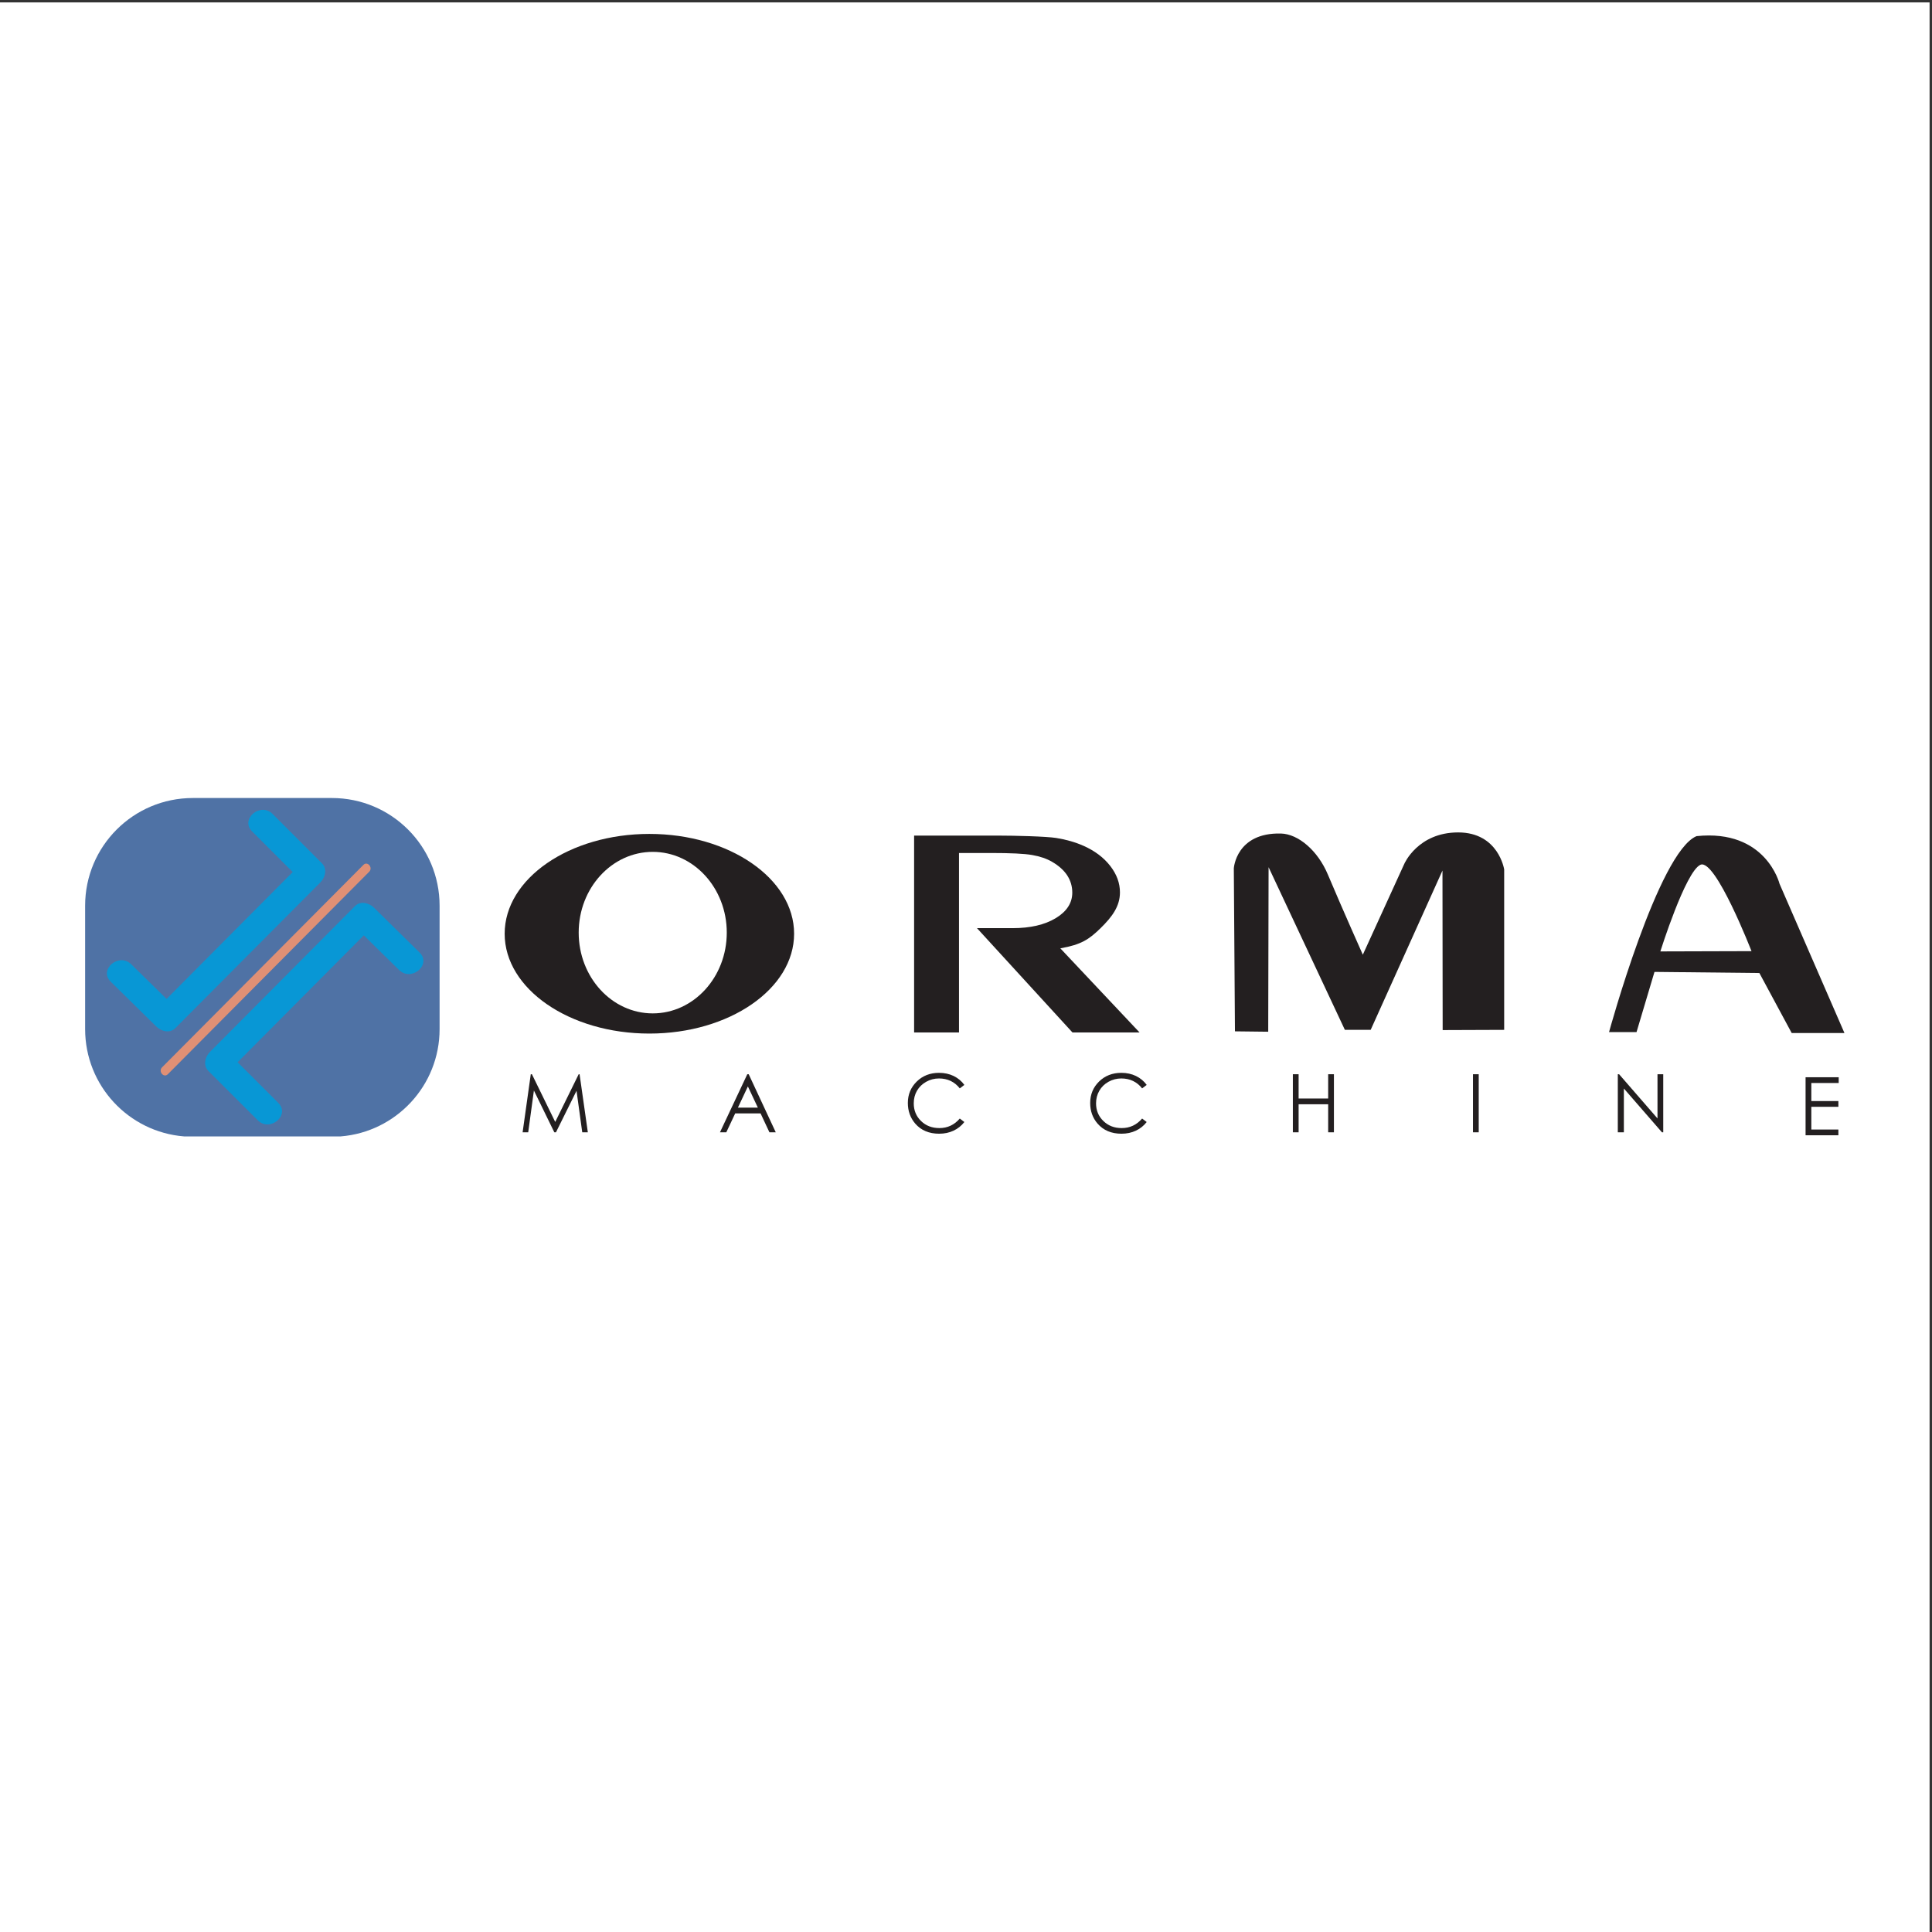
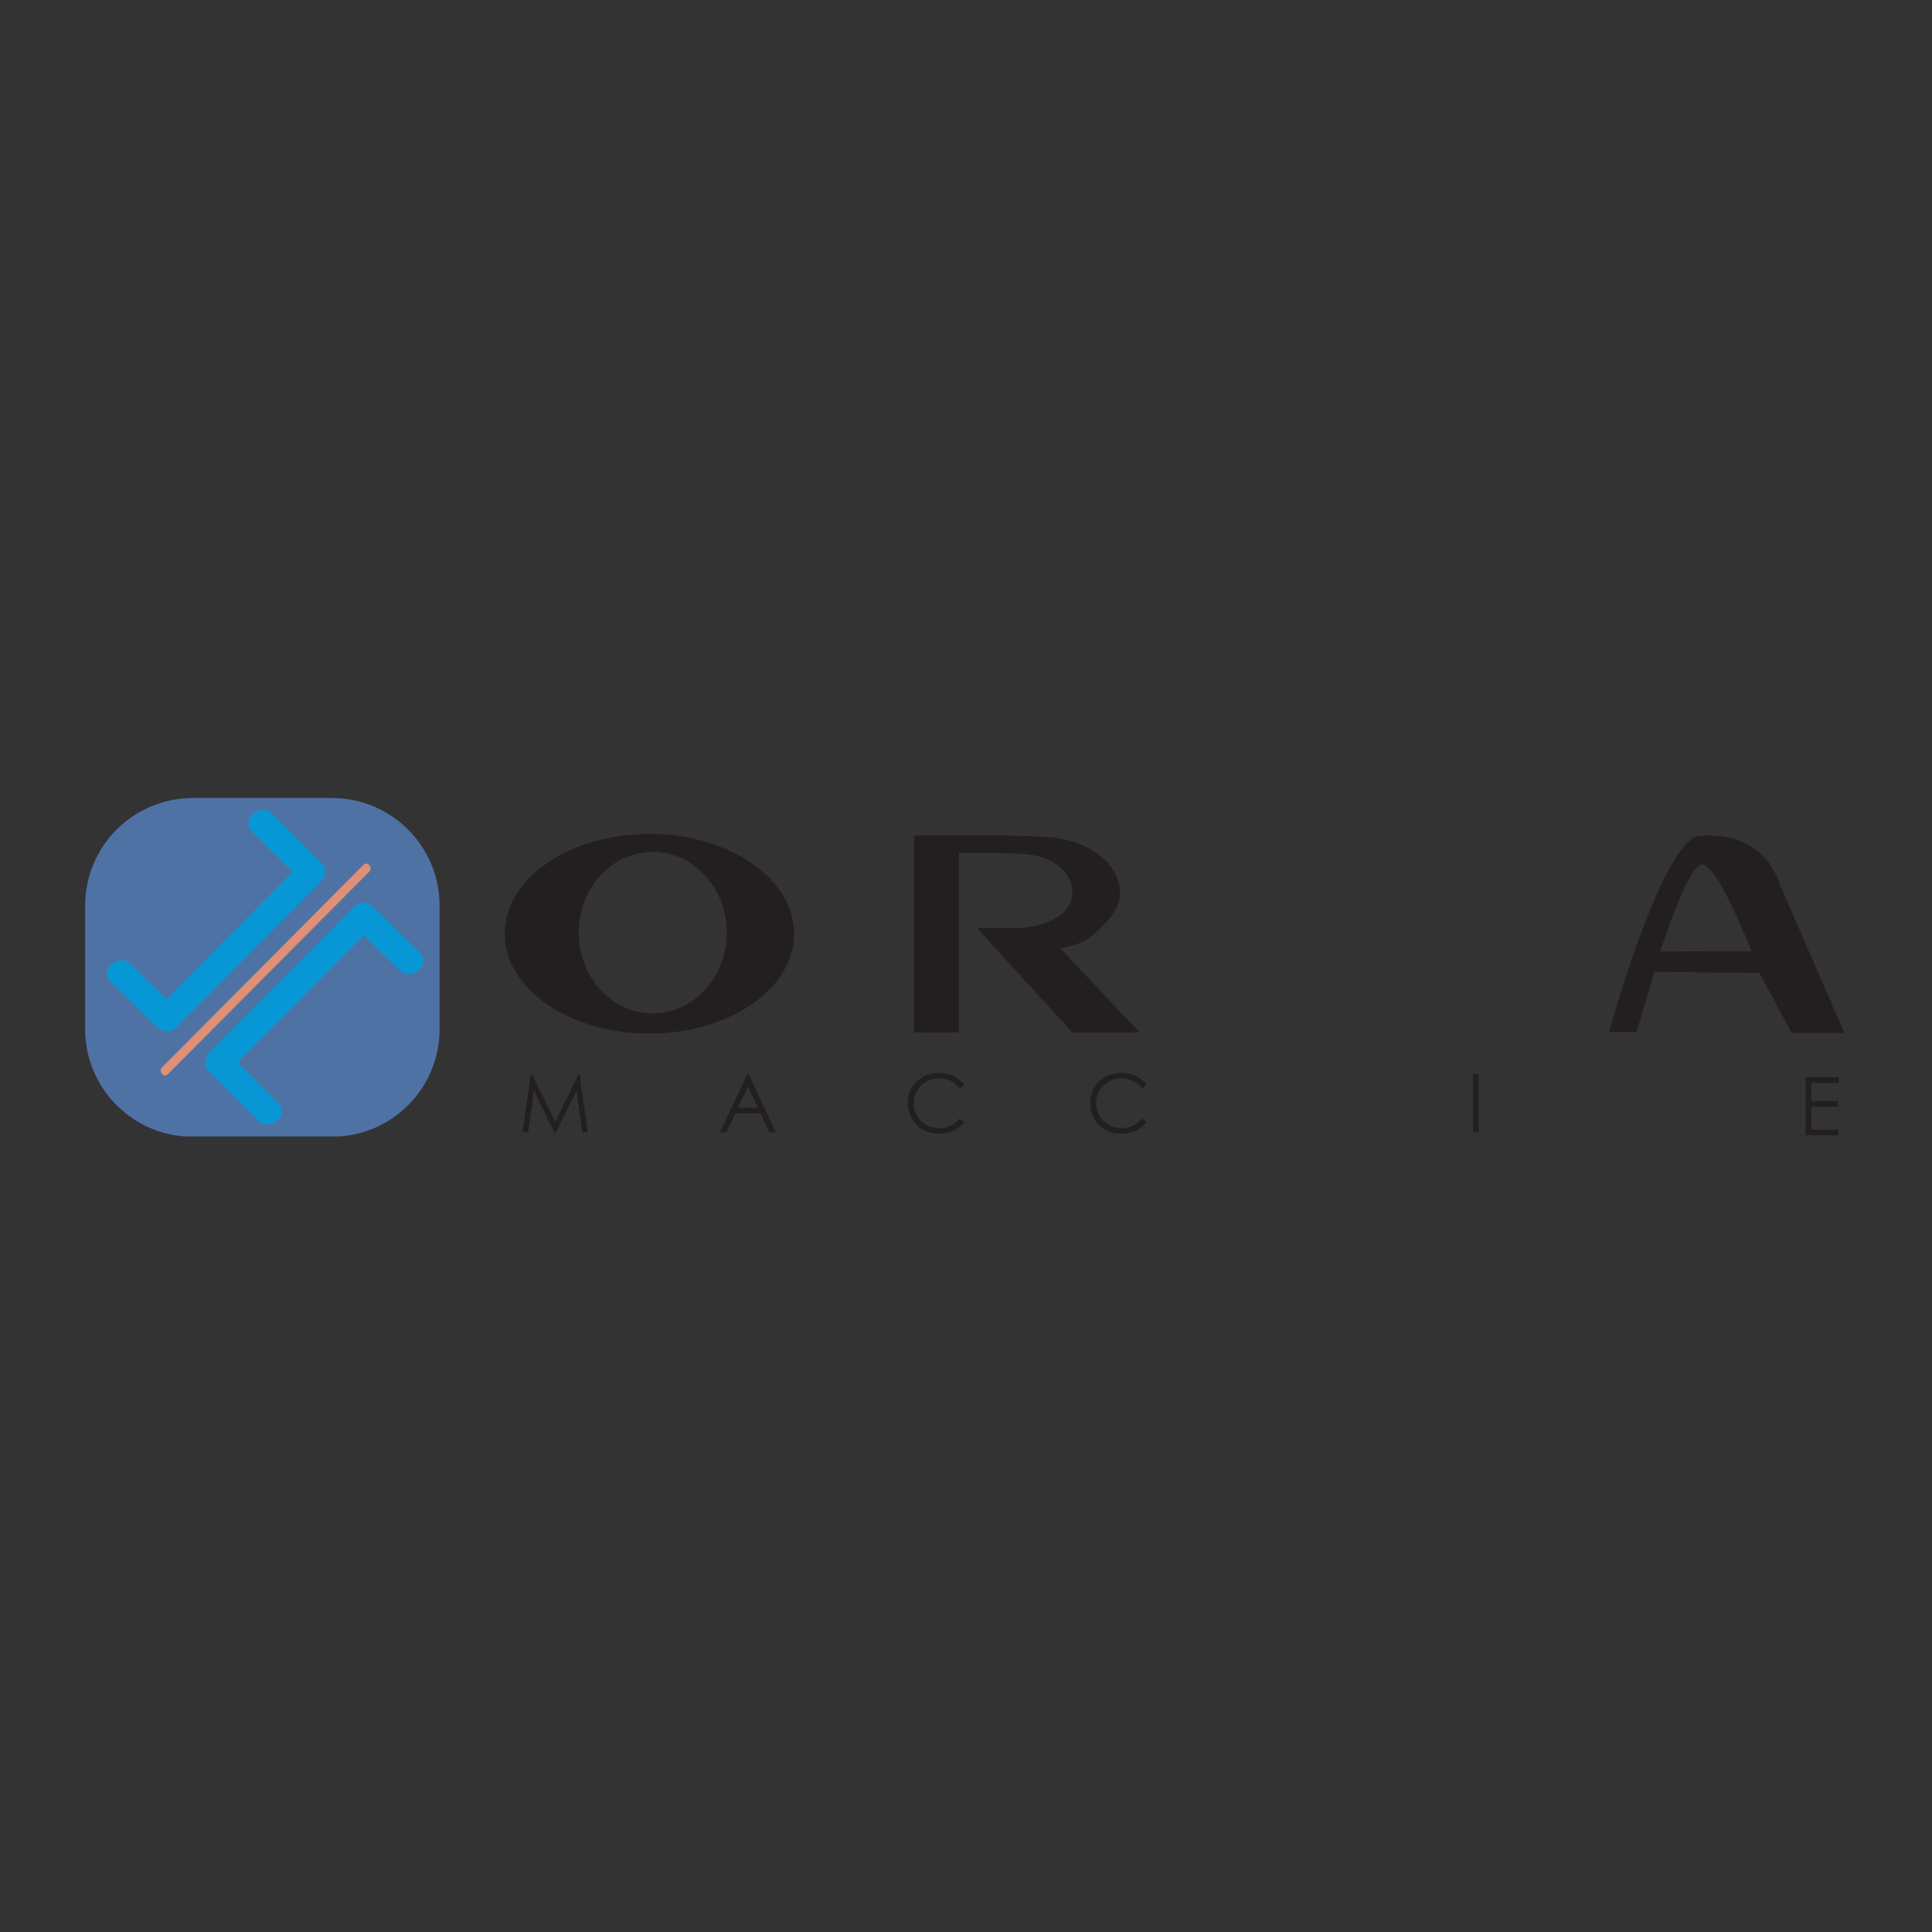
<svg xmlns="http://www.w3.org/2000/svg" width="193pt" height="193pt" viewBox="0 0 193 193" version="1.1">
  <rect x="0" y="0" width="193" height="193" fill="#333333" stroke="none" />
  <g id="surface1">
-     <path style=" stroke:none;fill-rule:evenodd;fill:rgb(100%,100%,100%);fill-opacity:1;" d="M 0 0.242 L 192.758 0.242 L 192.758 193 L 0 193 L 0 0.242 " />
    <path style=" stroke:none;fill-rule:nonzero;fill:rgb(31%,44.699%,64.699%);fill-opacity:1;" d="M 43.914 102.805 C 43.914 108.449 39.566 113.078 34.035 113.523 L 18.383 113.523 C 12.852 113.078 8.504 108.449 8.504 102.805 L 8.504 90.477 C 8.504 84.535 13.32 79.719 19.262 79.719 L 33.156 79.719 C 39.098 79.719 43.914 84.535 43.914 90.477 L 43.914 102.805 " />
    <path style=" stroke:none;fill-rule:nonzero;fill:rgb(3.499%,59.2%,83.499%);fill-opacity:1;" d="M 25.184 83.055 L 29.242 87.113 L 16.641 99.789 L 13.113 96.332 C 11.891 95.125 9.824 96.852 11.062 98.07 C 12.582 99.562 14.102 101.059 15.621 102.551 C 16.109 103.031 16.965 103.262 17.516 102.707 C 22.348 97.852 27.18 92.996 32.012 88.141 C 32.492 87.656 32.715 86.797 32.164 86.246 C 30.523 84.602 28.879 82.957 27.234 81.312 C 26.02 80.098 23.953 81.824 25.184 83.055 " />
    <path style=" stroke:none;fill-rule:nonzero;fill:rgb(3.499%,59.2%,83.499%);fill-opacity:1;" d="M 27.797 110.172 L 23.738 106.113 L 36.34 93.438 L 39.863 96.895 C 41.09 98.102 43.156 96.375 41.914 95.156 C 40.398 93.66 38.879 92.168 37.359 90.672 C 36.871 90.195 36.016 89.965 35.461 90.516 C 30.633 95.371 25.801 100.23 20.969 105.086 C 20.488 105.57 20.266 106.43 20.812 106.98 C 22.457 108.625 24.102 110.27 25.746 111.91 C 26.961 113.129 29.027 111.402 27.797 110.172 " />
    <path style=" stroke:none;fill-rule:nonzero;fill:rgb(87.799%,56.499%,45.9%);fill-opacity:1;" d="M 36.305 86.398 C 29.598 93.141 22.895 99.883 16.188 106.625 C 15.785 107.031 16.359 107.719 16.77 107.309 C 23.473 100.566 30.18 93.824 36.883 87.082 C 37.289 86.676 36.711 85.988 36.305 86.398 " />
    <path style=" stroke:none;fill-rule:nonzero;fill:rgb(13.699%,12.199%,12.5%);fill-opacity:1;" d="M 95.801 85.211 L 95.801 103.141 L 91.316 103.141 L 91.316 83.473 L 99.73 83.473 C 101.387 83.473 104.512 83.551 105.52 83.711 C 106.523 83.871 107.438 84.137 108.262 84.504 C 109.379 85.004 110.258 85.668 110.906 86.5 C 111.555 87.336 111.879 88.215 111.879 89.145 C 111.879 90.527 111.113 91.574 109.949 92.715 C 108.797 93.84 108.016 94.371 105.922 94.734 L 113.84 103.141 L 107.137 103.141 L 97.598 92.719 L 101.16 92.719 C 102.922 92.719 104.355 92.387 105.461 91.723 C 106.562 91.059 107.117 90.207 107.117 89.168 C 107.117 88.535 106.945 87.965 106.609 87.445 C 106.27 86.93 105.766 86.48 105.102 86.094 C 104.551 85.773 103.887 85.547 103.113 85.414 C 102.34 85.277 100.961 85.211 98.977 85.211 L 95.801 85.211 " />
    <path style=" stroke:none;fill-rule:nonzero;fill:rgb(13.699%,12.199%,12.5%);fill-opacity:1;" d="M 65.207 101.234 C 61.121 101.234 57.809 97.621 57.809 93.164 C 57.809 88.711 61.121 85.098 65.207 85.098 C 69.289 85.098 72.602 88.711 72.602 93.164 C 72.602 97.621 69.289 101.234 65.207 101.234 Z M 64.871 83.305 C 56.887 83.305 50.414 87.77 50.414 93.277 C 50.414 98.785 56.887 103.25 64.871 103.25 C 72.855 103.25 79.328 98.785 79.328 93.277 C 79.328 87.77 72.855 83.305 64.871 83.305 " />
-     <path style=" stroke:none;fill-rule:nonzero;fill:rgb(13.699%,12.199%,12.5%);fill-opacity:1;" d="M 123.367 103.027 L 123.254 86.742 C 123.254 86.742 123.477 83.156 127.961 83.266 C 129.699 83.312 131.645 84.973 132.648 87.363 C 134.199 91.035 136.141 95.371 136.141 95.371 L 140.285 86.293 C 140.285 86.293 141.633 83.156 145.664 83.156 C 149.699 83.156 150.262 86.852 150.262 86.852 L 150.262 102.879 L 144.117 102.902 L 144.098 86.965 L 136.926 102.879 L 134.348 102.879 L 126.727 86.629 L 126.691 103.066 L 123.367 103.027 " />
    <path style=" stroke:none;fill-rule:nonzero;fill:rgb(13.699%,12.199%,12.5%);fill-opacity:1;" d="M 165.863 95.043 C 165.863 95.043 168.379 87.039 169.871 86.387 C 171.363 85.734 174.969 95.016 174.969 95.016 Z M 177.77 88.289 C 177.77 88.289 176.426 82.801 169.48 83.527 C 165.668 85.098 160.738 103.102 160.738 103.102 L 163.484 103.102 L 165.277 97.09 L 175.754 97.199 L 178.984 103.195 L 184.254 103.195 L 177.77 88.289 " />
    <path style=" stroke:none;fill-rule:nonzero;fill:rgb(13.699%,12.199%,12.5%);fill-opacity:1;" d="M 52.207 113.113 L 53.023 107.312 L 53.137 107.312 L 55.465 112.078 L 57.809 107.312 L 57.898 107.312 L 58.723 113.113 L 58.164 113.113 L 57.594 108.965 L 55.539 113.113 L 55.375 113.113 L 53.336 108.938 L 52.766 113.113 L 52.207 113.113 " />
    <path style=" stroke:none;fill-rule:nonzero;fill:rgb(13.699%,12.199%,12.5%);fill-opacity:1;" d="M 74.711 108.531 L 73.715 110.648 L 75.707 110.648 Z M 74.793 107.312 L 77.496 113.113 L 76.863 113.113 L 75.977 111.223 L 73.445 111.223 L 72.555 113.113 L 71.922 113.113 L 74.652 107.312 L 74.793 107.312 " />
    <path style=" stroke:none;fill-rule:nonzero;fill:rgb(13.699%,12.199%,12.5%);fill-opacity:1;" d="M 96.336 108.379 L 95.879 108.727 C 95.629 108.402 95.324 108.156 94.973 107.984 C 94.617 107.816 94.23 107.734 93.805 107.734 C 93.344 107.734 92.918 107.844 92.523 108.066 C 92.129 108.285 91.82 108.586 91.605 108.957 C 91.387 109.332 91.281 109.754 91.281 110.219 C 91.281 110.922 91.523 111.512 92.008 111.984 C 92.492 112.457 93.105 112.691 93.844 112.691 C 94.652 112.691 95.332 112.375 95.879 111.738 L 96.336 112.086 C 96.047 112.457 95.691 112.746 95.258 112.949 C 94.828 113.152 94.348 113.254 93.816 113.254 C 92.805 113.254 92.008 112.914 91.426 112.242 C 90.938 111.672 90.691 110.984 90.691 110.18 C 90.691 109.332 90.988 108.621 91.582 108.039 C 92.172 107.461 92.918 107.172 93.809 107.172 C 94.348 107.172 94.836 107.281 95.27 107.488 C 95.703 107.703 96.059 107.996 96.336 108.379 " />
    <path style=" stroke:none;fill-rule:nonzero;fill:rgb(13.699%,12.199%,12.5%);fill-opacity:1;" d="M 114.551 108.379 L 114.094 108.727 C 113.844 108.402 113.539 108.156 113.184 107.984 C 112.832 107.816 112.441 107.734 112.02 107.734 C 111.559 107.734 111.129 107.844 110.734 108.066 C 110.34 108.285 110.035 108.586 109.82 108.957 C 109.602 109.332 109.492 109.754 109.492 110.219 C 109.492 110.922 109.734 111.512 110.223 111.984 C 110.707 112.457 111.316 112.691 112.055 112.691 C 112.867 112.691 113.547 112.375 114.094 111.738 L 114.551 112.086 C 114.262 112.457 113.902 112.746 113.473 112.949 C 113.043 113.152 112.562 113.254 112.031 113.254 C 111.02 113.254 110.223 112.914 109.641 112.242 C 109.148 111.672 108.906 110.984 108.906 110.18 C 108.906 109.332 109.203 108.621 109.793 108.039 C 110.387 107.461 111.129 107.172 112.023 107.172 C 112.562 107.172 113.047 107.281 113.48 107.488 C 113.918 107.703 114.273 107.996 114.551 108.379 " />
-     <path style=" stroke:none;fill-rule:nonzero;fill:rgb(13.699%,12.199%,12.5%);fill-opacity:1;" d="M 129.152 107.312 L 129.727 107.312 L 129.727 109.738 L 132.68 109.738 L 132.68 107.312 L 133.254 107.312 L 133.254 113.113 L 132.68 113.113 L 132.68 110.312 L 129.727 110.312 L 129.727 113.113 L 129.152 113.113 L 129.152 107.312 " />
    <path style=" stroke:none;fill-rule:nonzero;fill:rgb(13.699%,12.199%,12.5%);fill-opacity:1;" d="M 147.145 107.312 L 147.719 107.312 L 147.719 113.113 L 147.145 113.113 L 147.145 107.312 " />
-     <path style=" stroke:none;fill-rule:nonzero;fill:rgb(13.699%,12.199%,12.5%);fill-opacity:1;" d="M 161.613 113.113 L 161.613 107.312 L 161.742 107.312 L 165.578 111.727 L 165.578 107.312 L 166.152 107.312 L 166.152 113.113 L 166.023 113.113 L 162.219 108.738 L 162.219 113.113 L 161.613 113.113 " />
    <path style=" stroke:none;fill-rule:nonzero;fill:rgb(13.699%,12.199%,12.5%);fill-opacity:1;" d="M 180.371 107.613 L 183.68 107.613 L 183.68 108.188 L 180.945 108.188 L 180.945 109.992 L 183.648 109.992 L 183.648 110.566 L 180.945 110.566 L 180.945 112.836 L 183.648 112.836 L 183.648 113.41 L 180.371 113.41 L 180.371 107.613 " />
  </g>
</svg>